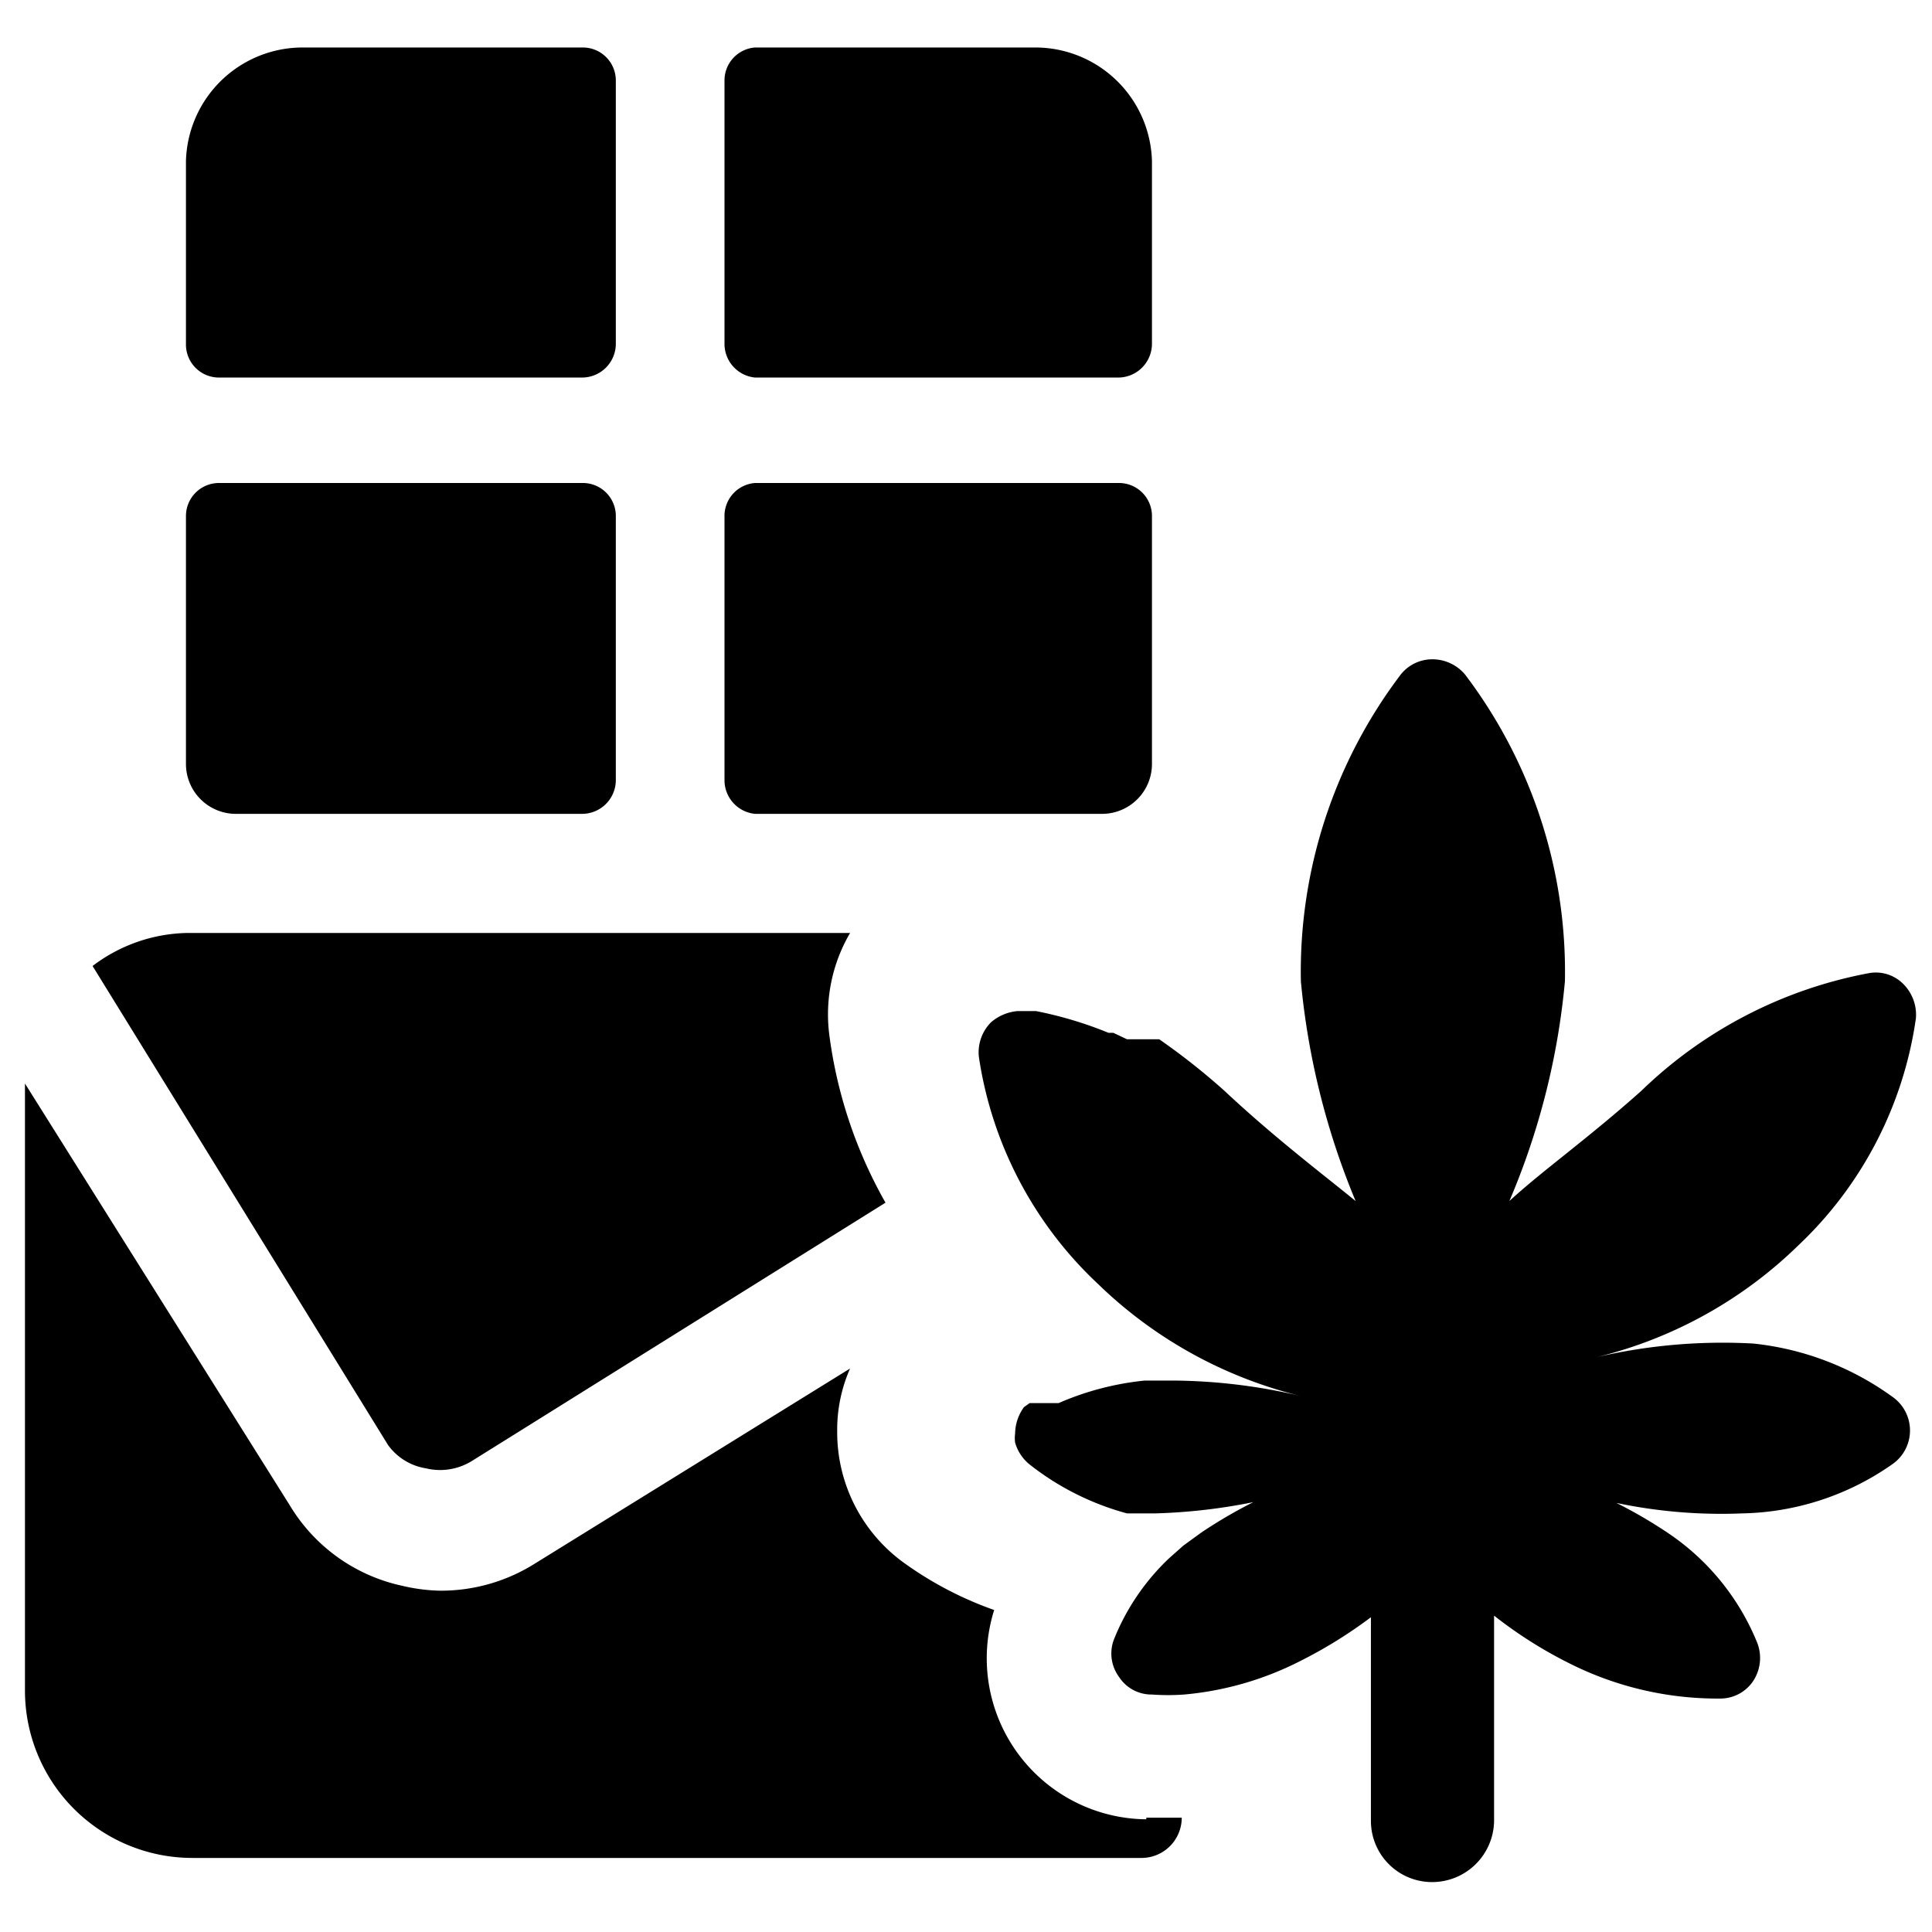
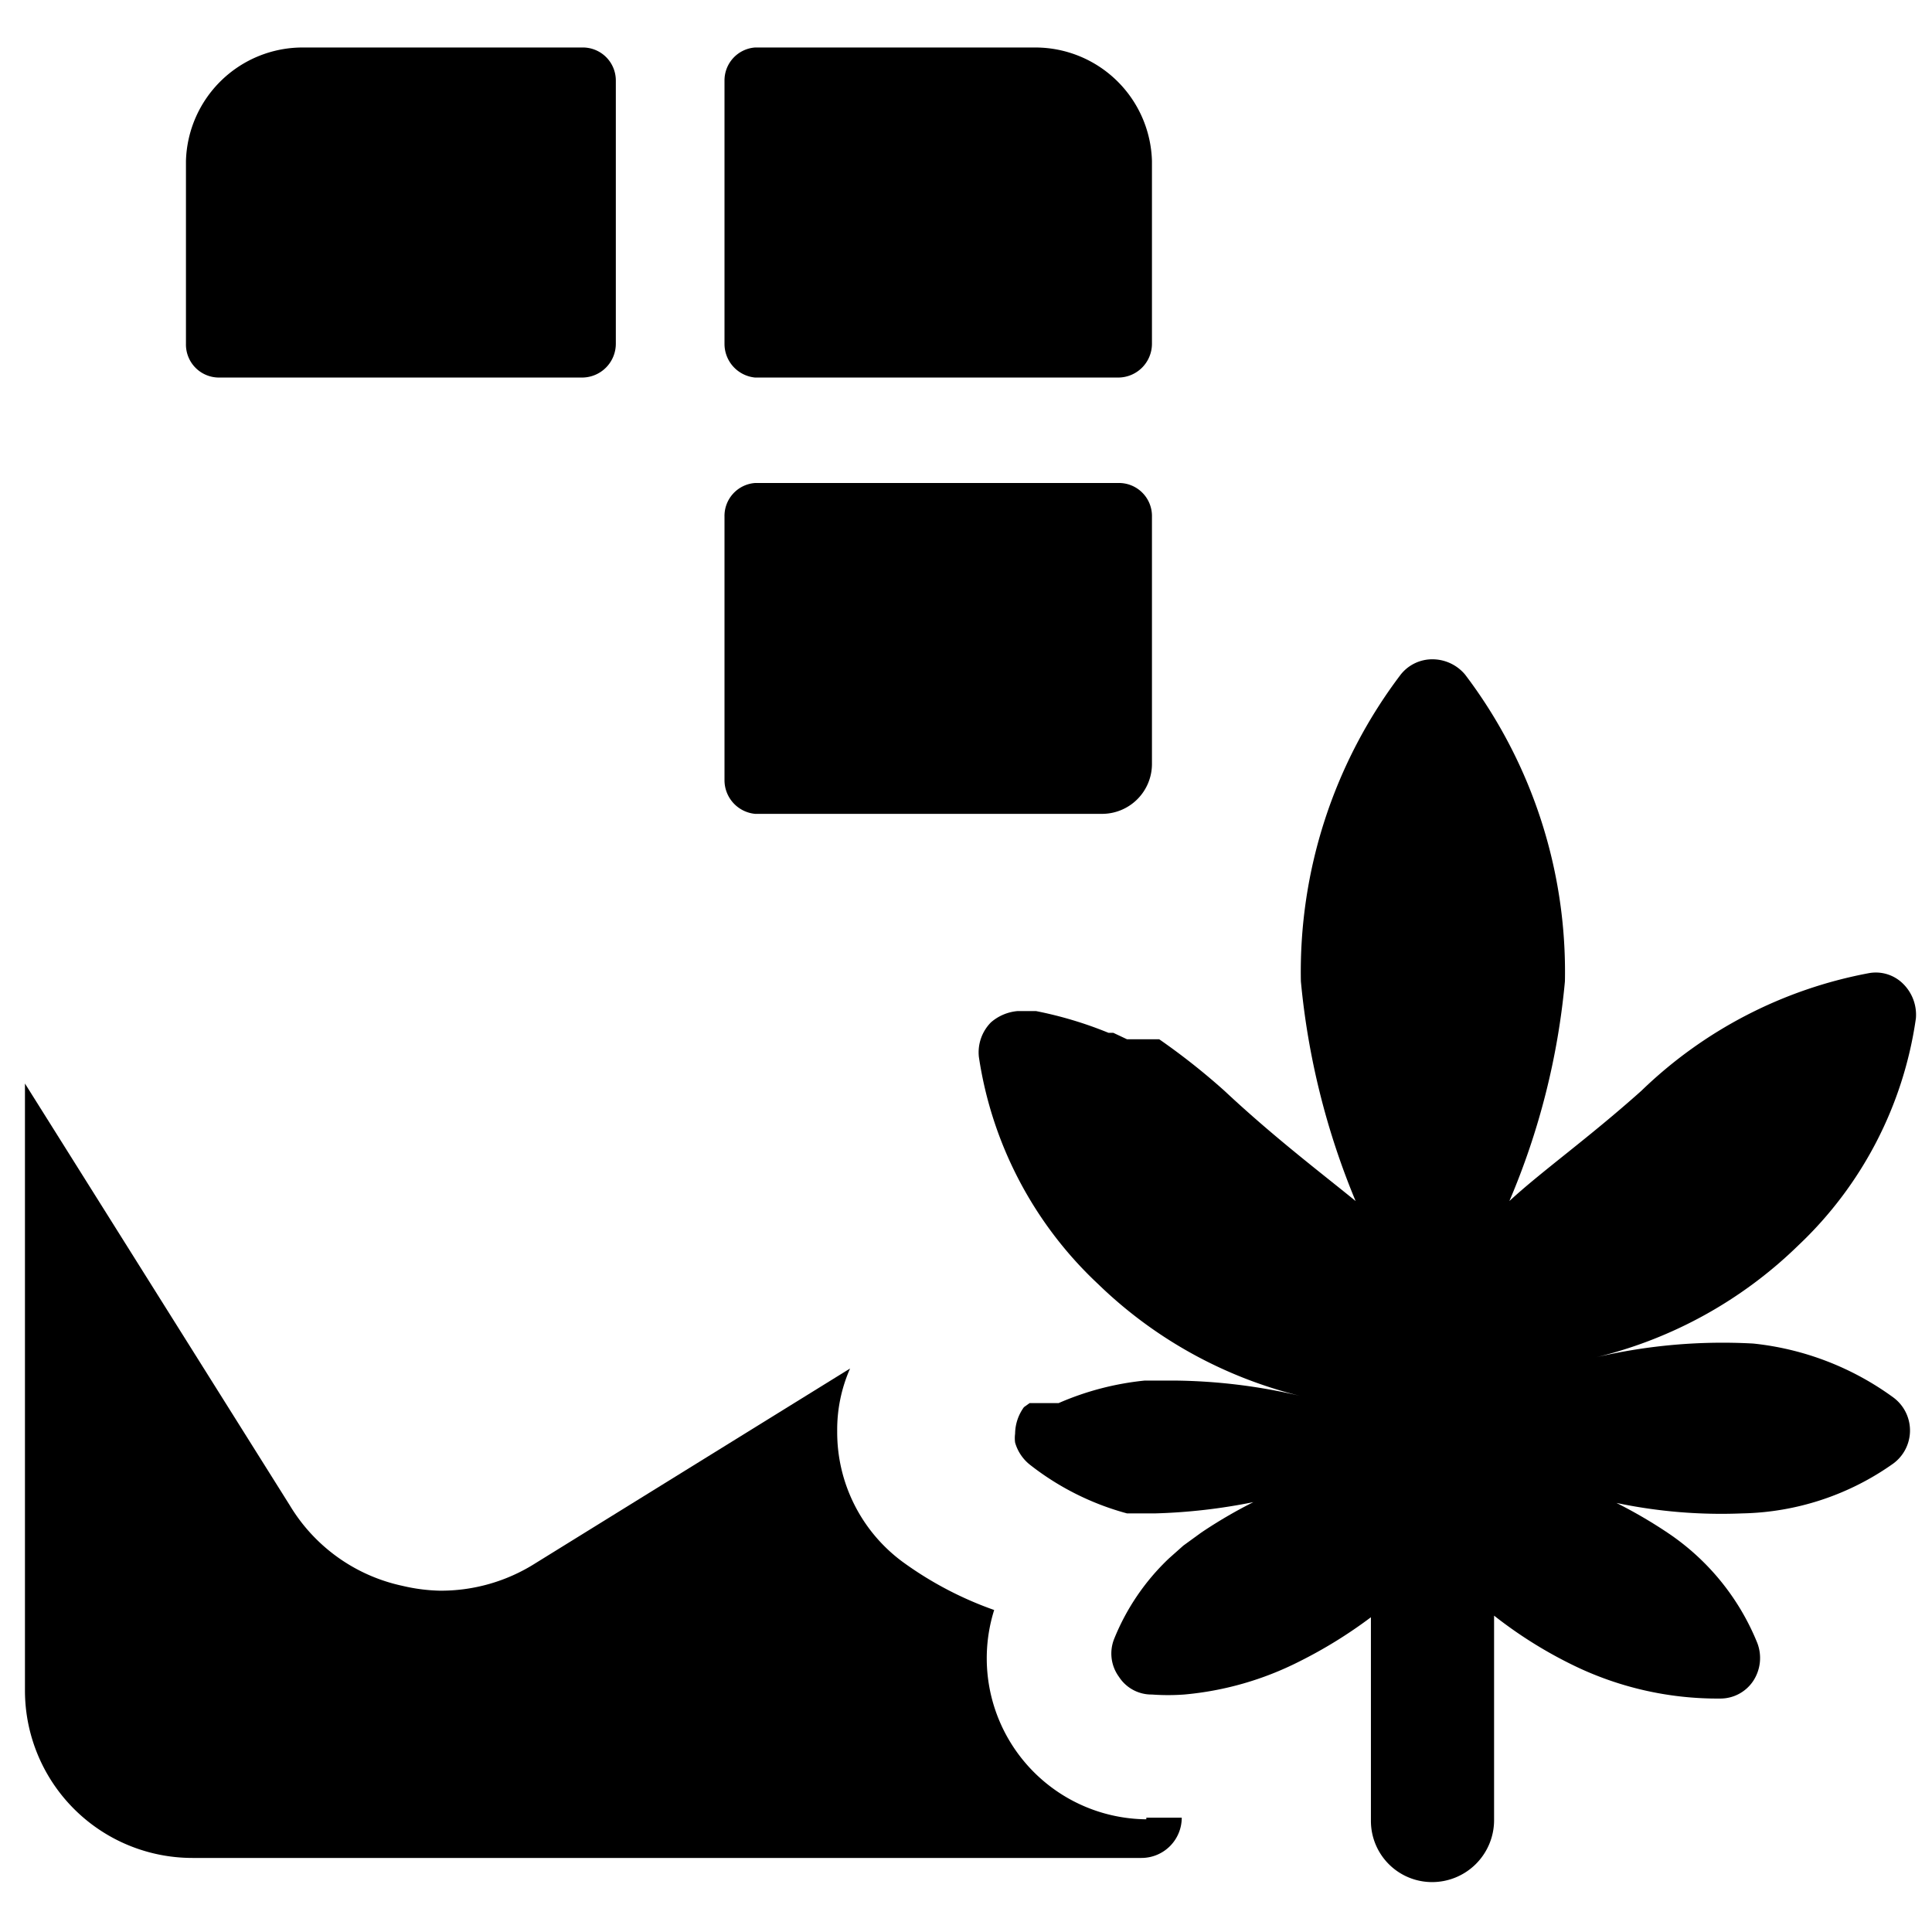
<svg xmlns="http://www.w3.org/2000/svg" viewBox="0 0 24 24">
  <g>
    <path d="M2.72 4.69h4.51a0.42 0.42 0 0 0 0.42 -0.42V1a0.41 0.41 0 0 0 -0.42 -0.41H3.76A1.45 1.45 0 0 0 2.31 2v2.27a0.41 0.41 0 0 0 0.41 0.42Z" fill="#000000" stroke-width="1" />
    <path d="M9.38 4.69h4.51a0.42 0.42 0 0 0 0.42 -0.42V2A1.45 1.45 0 0 0 12.86 0.59H9.38A0.41 0.41 0 0 0 9 1v3.27a0.42 0.42 0 0 0 0.38 0.42Z" fill="#000000" stroke-width="1" />
    <path d="M9.38 10.11h4.31a0.62 0.62 0 0 0 0.62 -0.62V6.42a0.41 0.41 0 0 0 -0.42 -0.42H9.38a0.41 0.41 0 0 0 -0.38 0.42v3.27a0.42 0.42 0 0 0 0.38 0.42Z" fill="#000000" stroke-width="1" />
-     <path d="M2.93 10.11h4.3a0.42 0.42 0 0 0 0.42 -0.42V6.42A0.41 0.41 0 0 0 7.23 6H2.72a0.41 0.41 0 0 0 -0.41 0.41v3.08a0.62 0.62 0 0 0 0.62 0.62Z" fill="#000000" stroke-width="1" />
    <path d="M14.68 18.79Z" fill="#000000" stroke-width="1" />
    <path d="M14.34 21.1Z" fill="#000000" stroke-width="1" />
    <path d="M14.24 22.6a2 2 0 0 1 -1.89 -2.6 4.43 4.43 0 0 1 -1.14 -0.6 2 2 0 0 1 -0.81 -1.62 1.88 1.88 0 0 1 0.16 -0.78l-3.91 2.42a2.19 2.19 0 0 1 -1.19 0.34A2.22 2.22 0 0 1 5 19.7a2.16 2.16 0 0 1 -1.4 -1L0.31 13.46V21a2.08 2.08 0 0 0 2.08 2.08h11.79a0.5 0.5 0 0 0 0.5 -0.5h-0.44Z" fill="#000000" stroke-width="1" />
-     <path d="M5.29 18.24a0.75 0.75 0 0 0 0.57 -0.09L11 14.94a5.71 5.71 0 0 1 -0.7 -2.1 2 2 0 0 1 0.26 -1.25H2.31a2 2 0 0 0 -1.16 0.41l3.67 5.95a0.72 0.72 0 0 0 0.47 0.29Z" fill="#000000" stroke-width="1" />
    <path d="M23.8 12.65a0.54 0.54 0 0 0 -0.16 -0.43 0.48 0.48 0 0 0 -0.43 -0.13 5.52 5.52 0 0 0 -2.82 1.46c-0.66 0.59 -1.24 1 -1.64 1.37a9.06 9.06 0 0 0 0.69 -2.73 6.11 6.11 0 0 0 -1.24 -3.81 0.53 0.53 0 0 0 -0.4 -0.19 0.5 0.5 0 0 0 -0.4 0.19 6.11 6.11 0 0 0 -1.24 3.81 9.35 9.35 0 0 0 0.68 2.73c-0.39 -0.32 -1 -0.78 -1.63 -1.37a8.35 8.35 0 0 0 -0.81 -0.64l-0.06 0 -0.06 0 -0.08 0 0.07 0 -0.08 0 -0.07 0 -0.06 0 -0.06 0 -0.17 -0.08 -0.06 0a4.85 4.85 0 0 0 -0.9 -0.27l-0.12 0h-0.11a0.58 0.58 0 0 0 -0.33 0.14 0.53 0.53 0 0 0 -0.15 0.43 4.84 4.84 0 0 0 1.48 2.82 5.48 5.48 0 0 0 2.51 1.39 7.07 7.07 0 0 0 -1.55 -0.19l-0.38 0a3.56 3.56 0 0 0 -1.07 0.28l-0.08 0 -0.07 0 -0.06 0 -0.05 0 -0.05 0 -0.05 0 -0.07 0.05a0.57 0.57 0 0 0 -0.11 0.33 0.41 0.41 0 0 0 0 0.11l0 0.05 0 -0.05a0.54 0.54 0 0 0 0.19 0.28 3.38 3.38 0 0 0 1.2 0.6h0.35a7.12 7.12 0 0 0 1.22 -0.14 5.84 5.84 0 0 0 -0.65 0.38l-0.22 0.16 -0.09 0.08 -0.09 0.08a0.6 0.6 0 0 0 0.08 -0.08 0.6 0.6 0 0 1 -0.08 0.08 2.84 2.84 0 0 0 -0.68 1 0.49 0.49 0 0 0 0.06 0.47 0.48 0.48 0 0 0 0.41 0.22 2.77 2.77 0 0 0 0.4 0 3.93 3.93 0 0 0 1.43 -0.41 5.76 5.76 0 0 0 0.89 -0.55v2.53a0.76 0.76 0 0 0 0.76 0.76 0.77 0.77 0 0 0 0.77 -0.76v-2.55a5.43 5.43 0 0 0 0.95 0.6 4.09 4.09 0 0 0 1.86 0.43 0.49 0.49 0 0 0 0.41 -0.22 0.52 0.52 0 0 0 0.05 -0.47 3 3 0 0 0 -1.1 -1.36 5.84 5.84 0 0 0 -0.65 -0.38 6.33 6.33 0 0 0 1.56 0.13 3.35 3.35 0 0 0 1.88 -0.62 0.51 0.51 0 0 0 0 -0.82 3.58 3.58 0 0 0 -1.74 -0.67 6.91 6.91 0 0 0 -1.95 0.17 5.42 5.42 0 0 0 2.51 -1.39 4.81 4.81 0 0 0 1.46 -2.82Zm-9.44 0.24Zm-0.1 -0.07Zm-0.2 -0.12 -0.06 0Zm-0.06 -0.06Zm-0.08 0Zm-0.09 0Zm-0.28 -0.13 -0.06 0ZM12.7 17Zm-0.11 0Zm-0.1 0.06Zm-0.1 0.06Zm-0.1 0.05Zm-0.09 0.07Zm-0.1 0.06Zm0 0Zm2.6 1.84 -0.07 0.06Z" fill="#000000" stroke-width="1" />
  </g>
</svg>